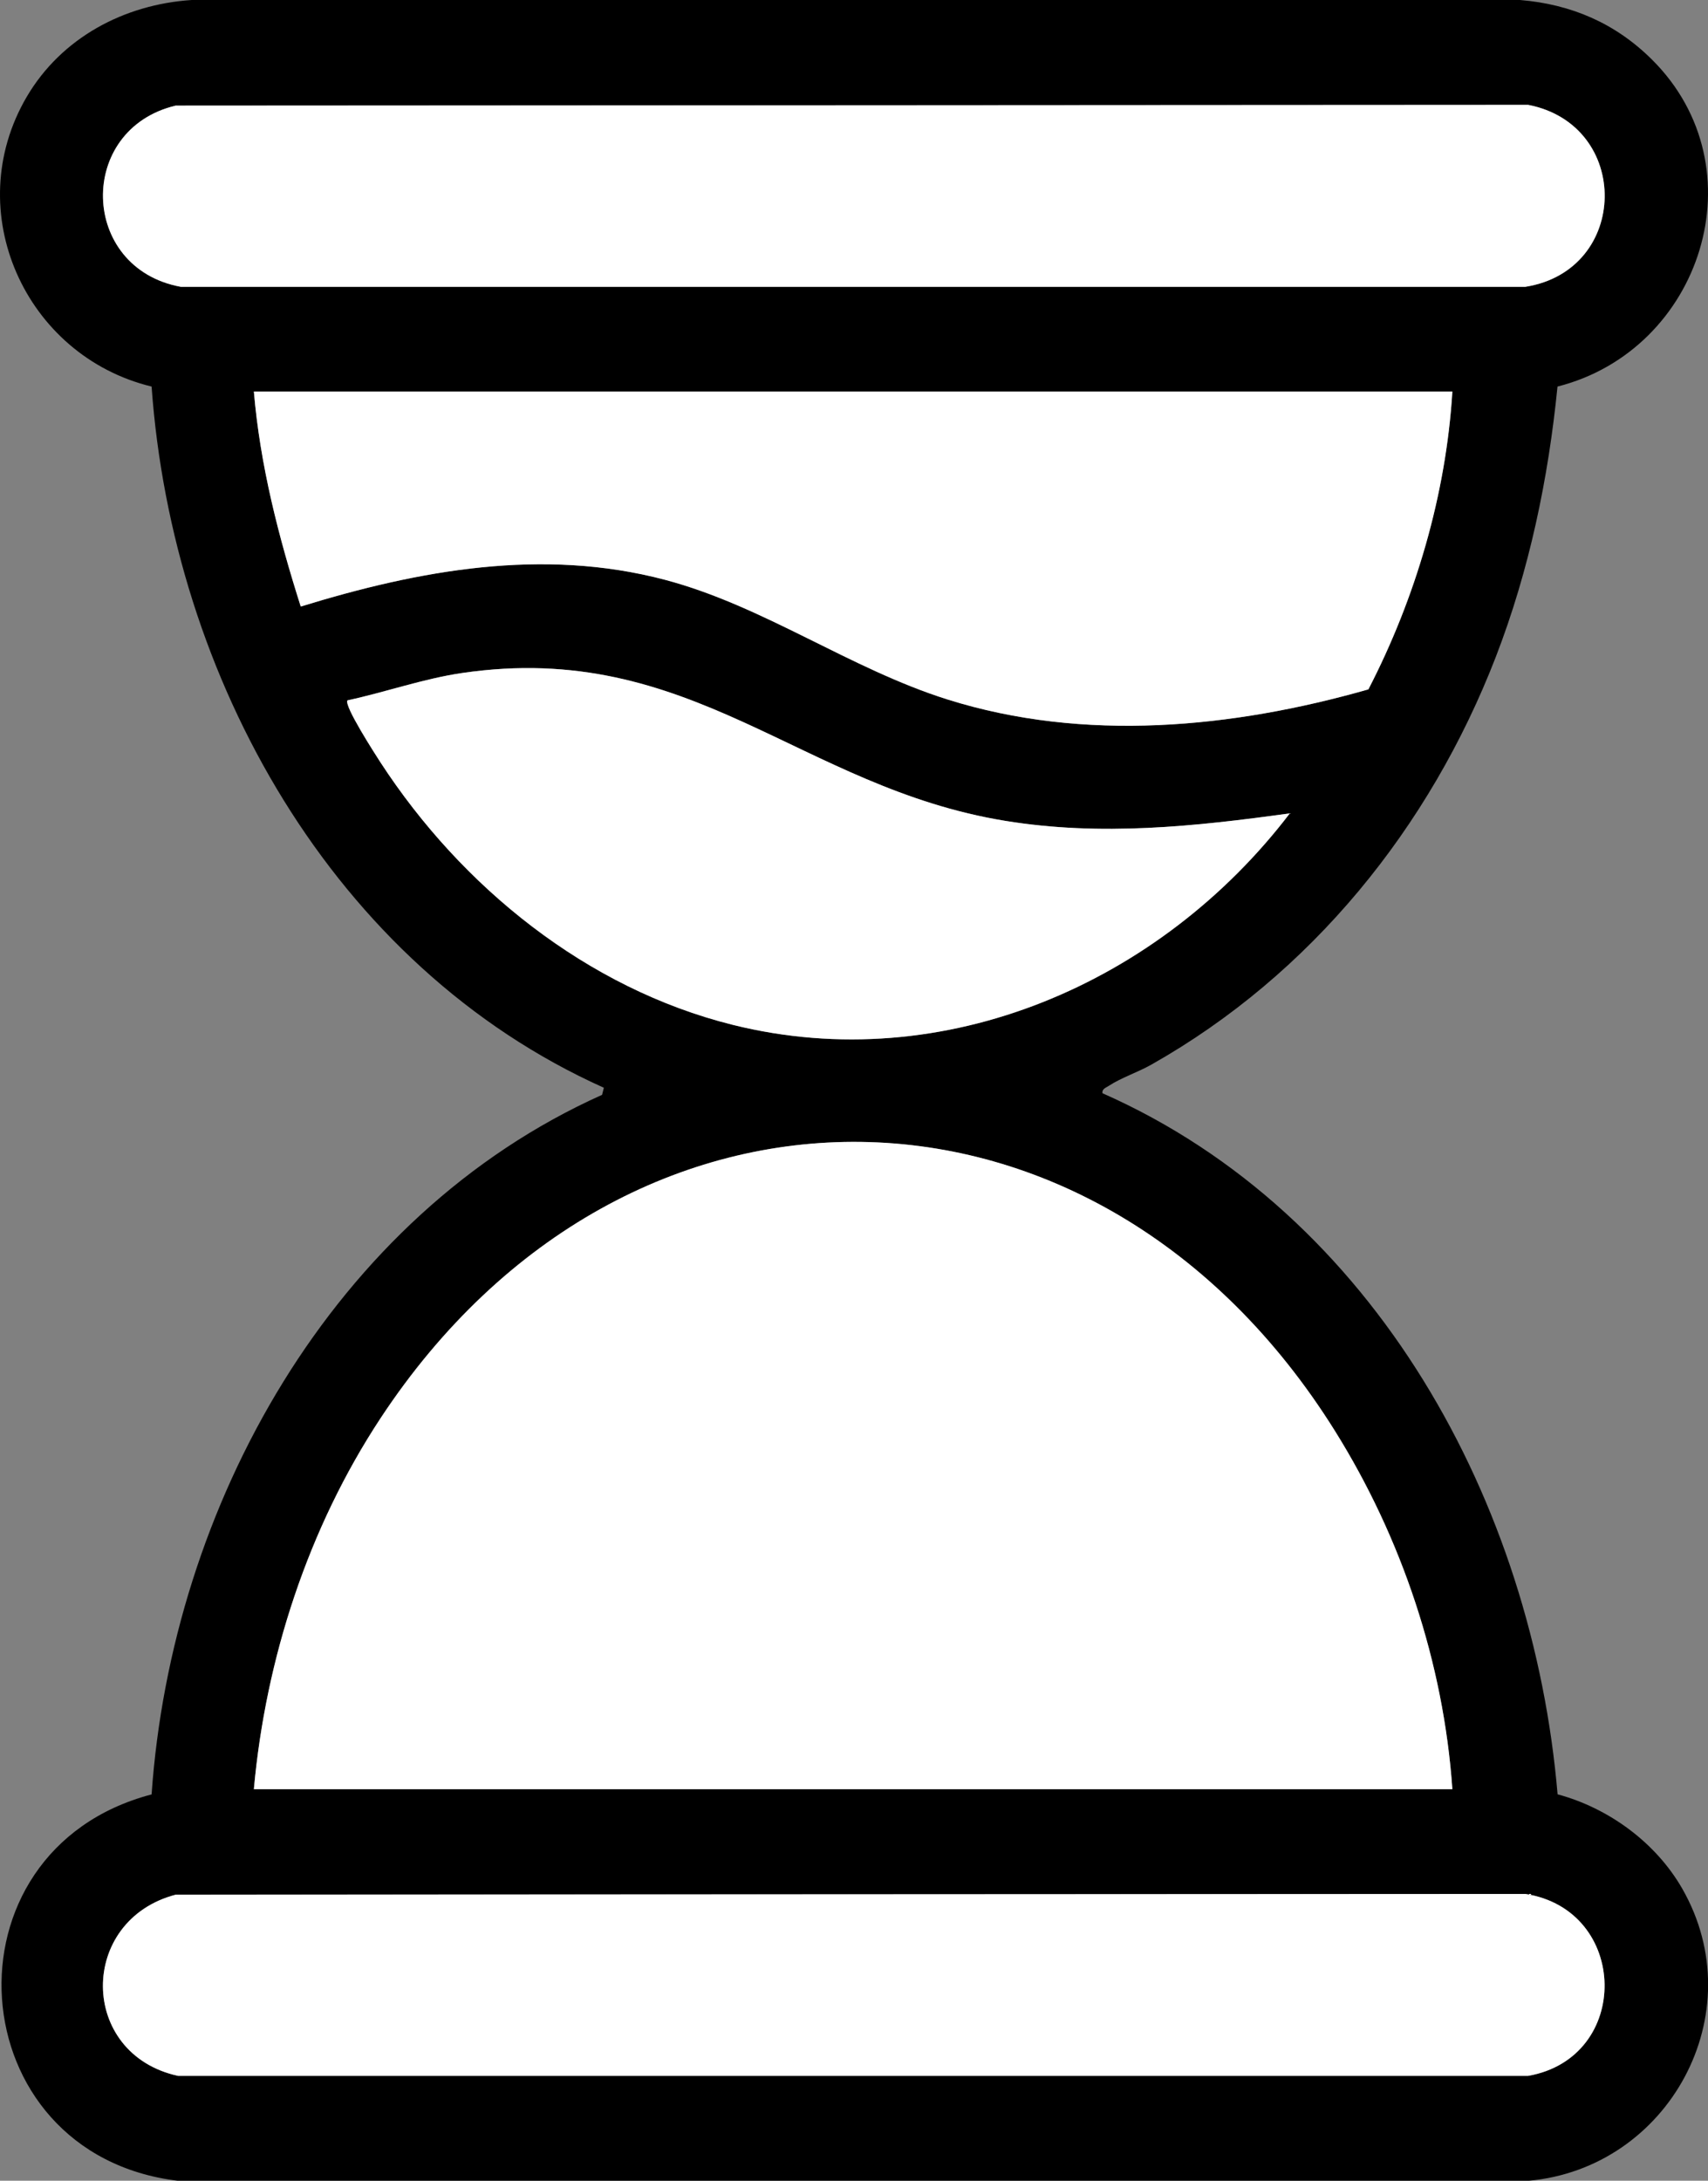
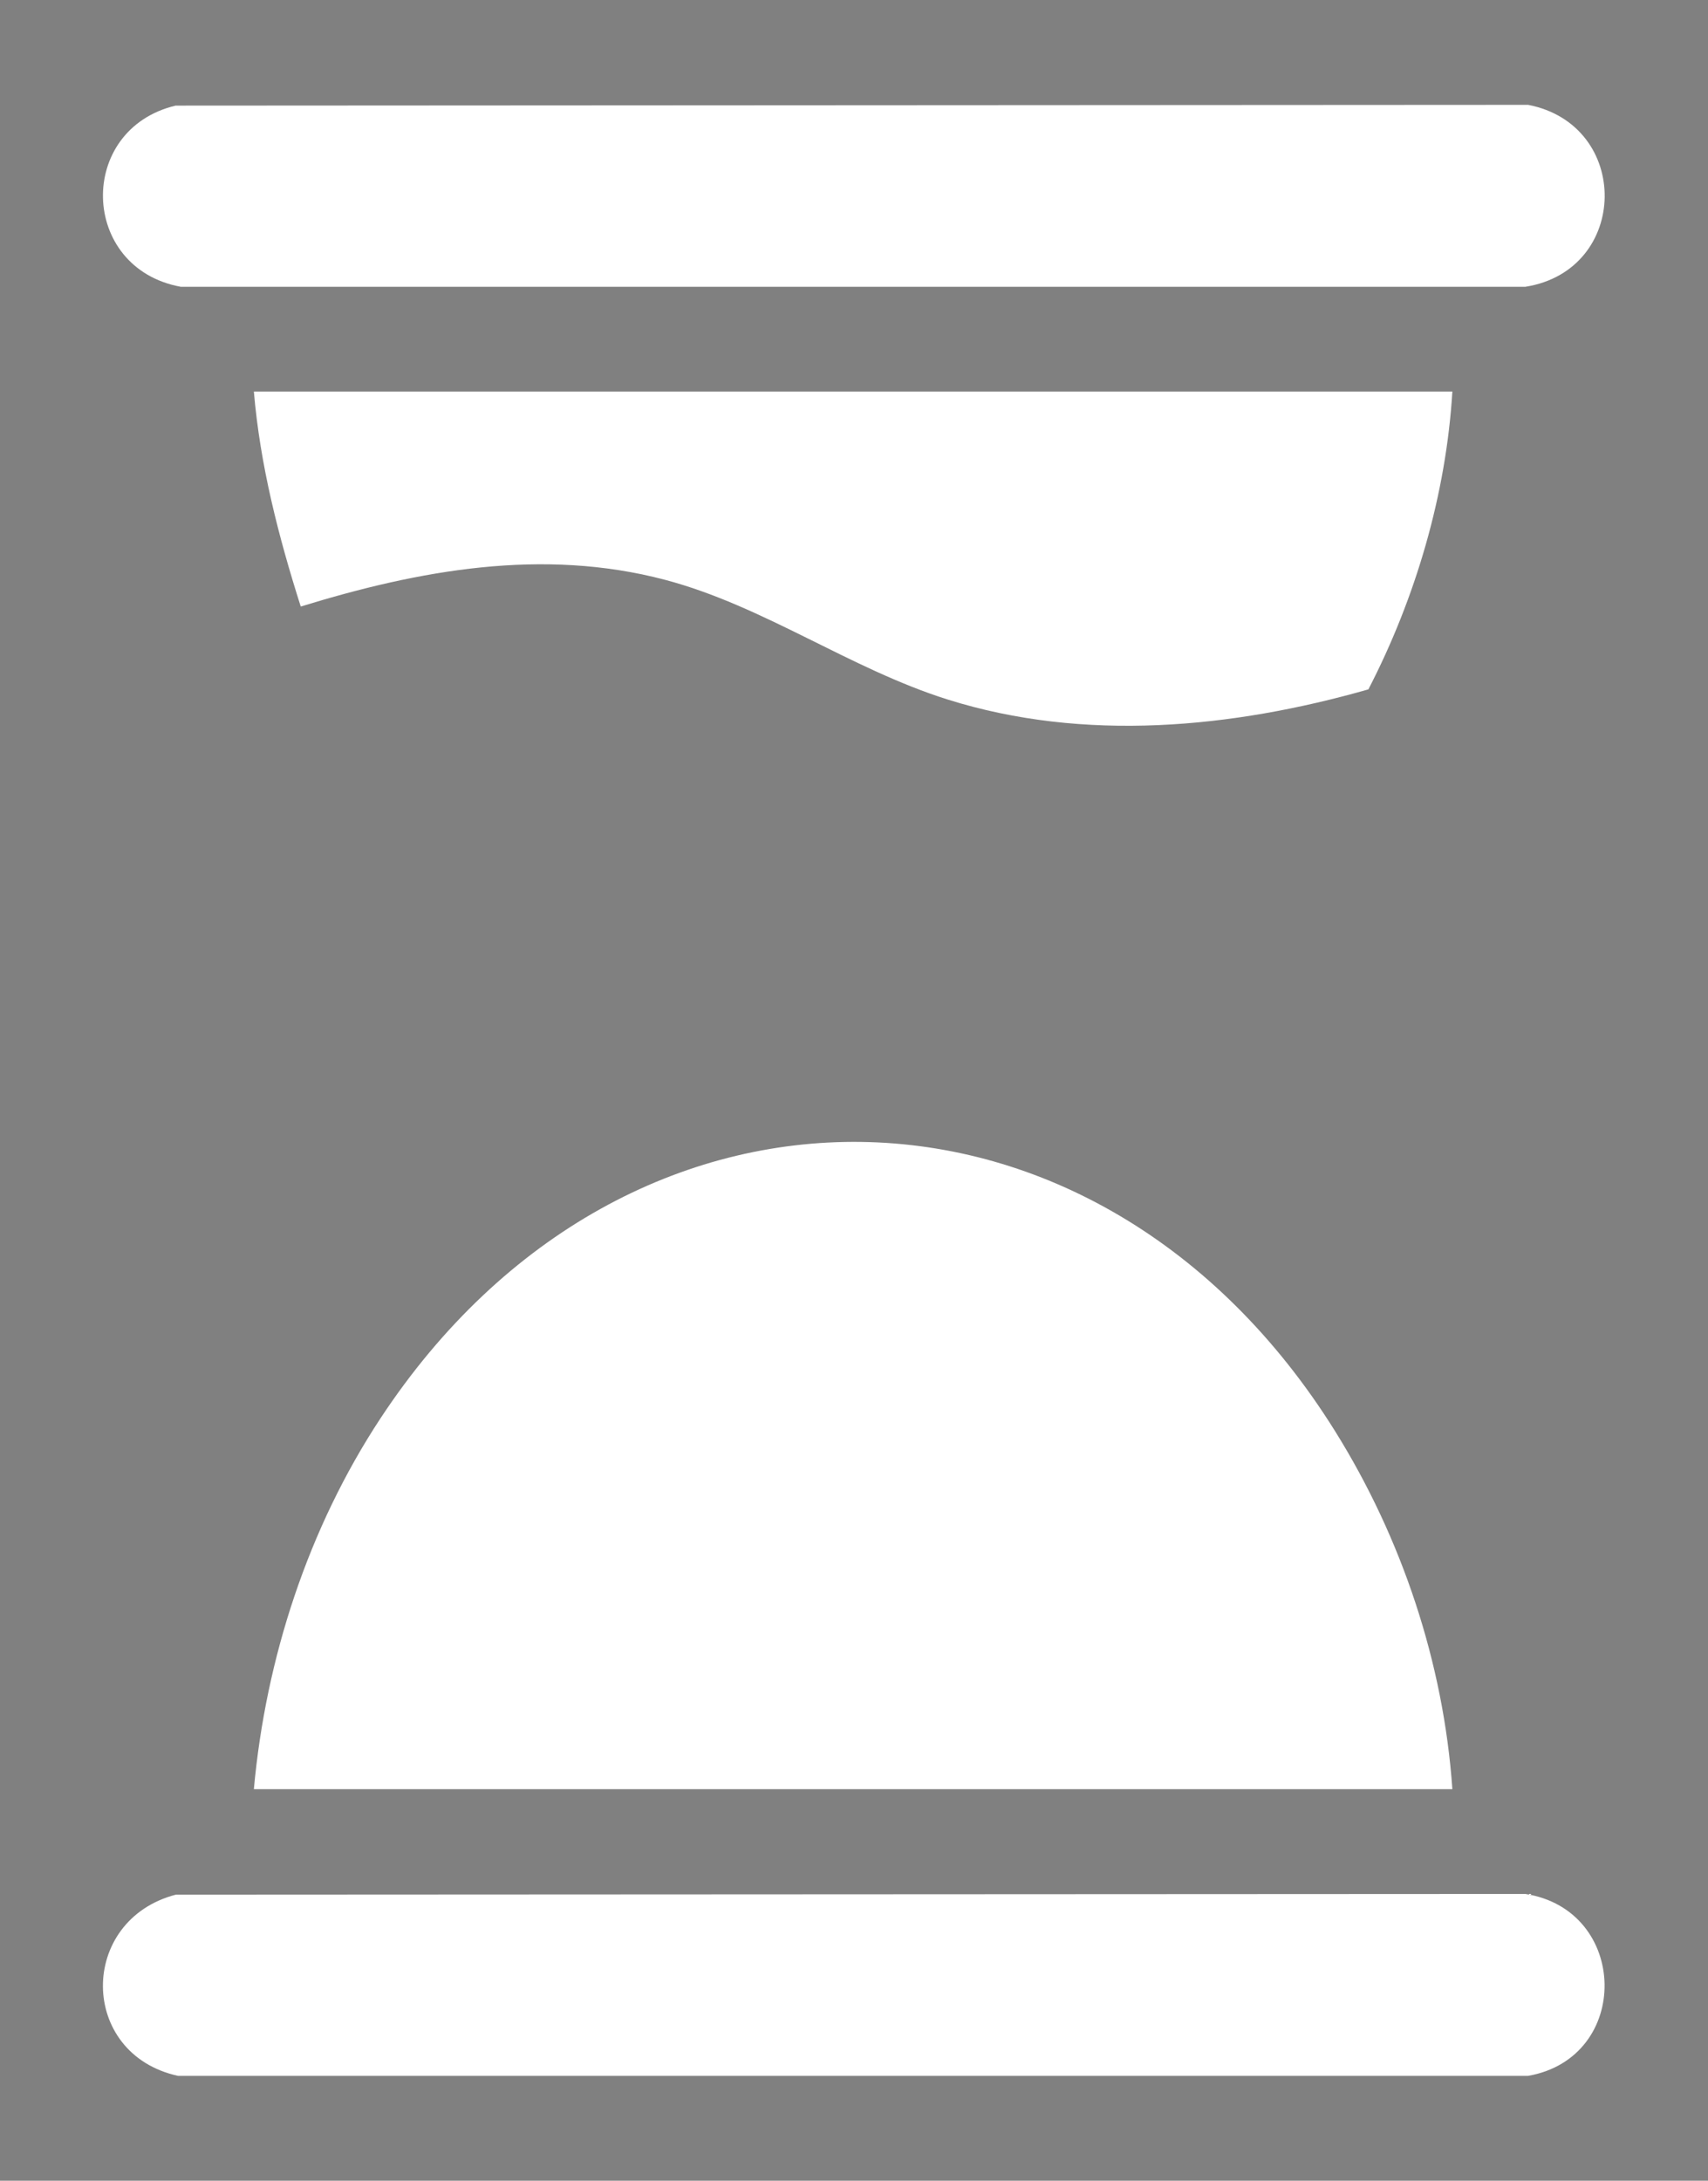
<svg xmlns="http://www.w3.org/2000/svg" id="Calque_2" data-name="Calque 2" viewBox="0 0 202.58 258.54">
  <rect x="0" y="0" width="202.58" height="258.54" fill="#808080" stroke="none" />
  <defs>
    <style>
      .cls-1 {
        fill: #fff;
      }
    </style>
  </defs>
  <g id="Calque_1-2" data-name="Calque 1">
    <g id="VRovi2.tif">
      <g>
-         <path d="M195.93,7.06c12.9,12.81,5.89,34.44-11.2,38.77-1.09,10.96-3.35,21.79-7.32,32.06-7.82,20.2-21.88,37.62-40.87,48.34-1.55.88-3.6,1.56-5.02,2.5-.34.23-.83.35-.76.88,32.41,14.32,51.06,48.7,53.98,83.12,6.07,1.63,11.66,5.73,14.79,11.19,8.47,14.79-1.61,33.15-18.26,34.63H21.11c-26.09-3.14-28.53-39.15-3.13-45.81,2.38-34.18,21.47-68.62,53.43-82.94l.21-.84c-32.17-14.43-51.18-48.71-53.64-83.13C2.98,42.19-4.78,25.03,3.17,11.48,7.28,4.48,14.72.52,22.74,0h157.54c6.09.5,11.32,2.76,15.65,7.06ZM20.88,12.52c-11.82,2.78-11.45,19.29.57,21.49h159.47c12.38-1.97,12.59-19.2.33-21.57l-160.37.09ZM172.26,46.42H30.11c.75,8.74,2.92,17.18,5.56,25.49,14.03-4.32,28.69-7.01,43.2-3.17,11.71,3.1,21.94,10.56,33.52,14.19,16.21,5.09,33.8,3.4,49.91-1.2,5.6-10.83,9.21-23.12,9.96-35.31ZM152.98,96.43c-11.29,1.56-22.38,2.74-33.74.89-24.33-3.96-37.24-21.51-64.43-17.53-4.59.67-9.07,2.27-13.59,3.24-.5.55,3.33,6.46,3.91,7.36,9.61,14.76,24.46,26.8,41.77,31.11,25.16,6.26,50.78-5.02,66.08-25.07ZM172.26,212.12c-1.04-14.96-5.99-29.78-13.92-42.46-28.13-45.03-83.98-45.87-113.21-1.51-8.57,13.01-13.61,28.44-15.02,43.97h142.15ZM20.87,224.62c-11.62,3.02-11.56,18.91.25,21.49h160.12c12.31-2.16,11.98-19.67-.32-21.57l-160.05.08Z" />
        <path class="cls-1" d="M172.26,212.12H30.11c1.41-15.52,6.45-30.96,15.02-43.97,29.23-44.36,85.08-43.52,113.21,1.51,7.92,12.68,12.88,27.5,13.92,42.46Z" />
        <path class="cls-1" d="M172.26,46.42c-.74,12.19-4.36,24.48-9.96,35.31-16.12,4.6-33.7,6.3-49.91,1.2-11.57-3.64-21.81-11.1-33.52-14.19-14.51-3.83-29.17-1.15-43.2,3.17-2.64-8.31-4.82-16.75-5.56-25.49h142.15Z" />
        <path class="cls-1" d="M20.87,224.62l160.05-.08c12.31,1.9,12.63,19.41.32,21.57H21.12c-11.81-2.58-11.87-18.47-.25-21.49Z" />
        <path class="cls-1" d="M20.88,12.52l160.37-.09c12.26,2.38,12.05,19.61-.33,21.57H21.44c-12.02-2.2-12.39-18.71-.57-21.49Z" />
-         <path class="cls-1" d="M152.98,96.43c-15.3,20.05-40.92,31.33-66.08,25.07-17.3-4.31-32.16-16.35-41.77-31.11-.58-.9-4.41-6.81-3.91-7.36,4.52-.97,9.01-2.57,13.59-3.24,27.19-3.98,40.1,13.58,64.43,17.53,11.36,1.85,22.45.67,33.74-.89Z" />
      </g>
    </g>
  </g>
</svg>